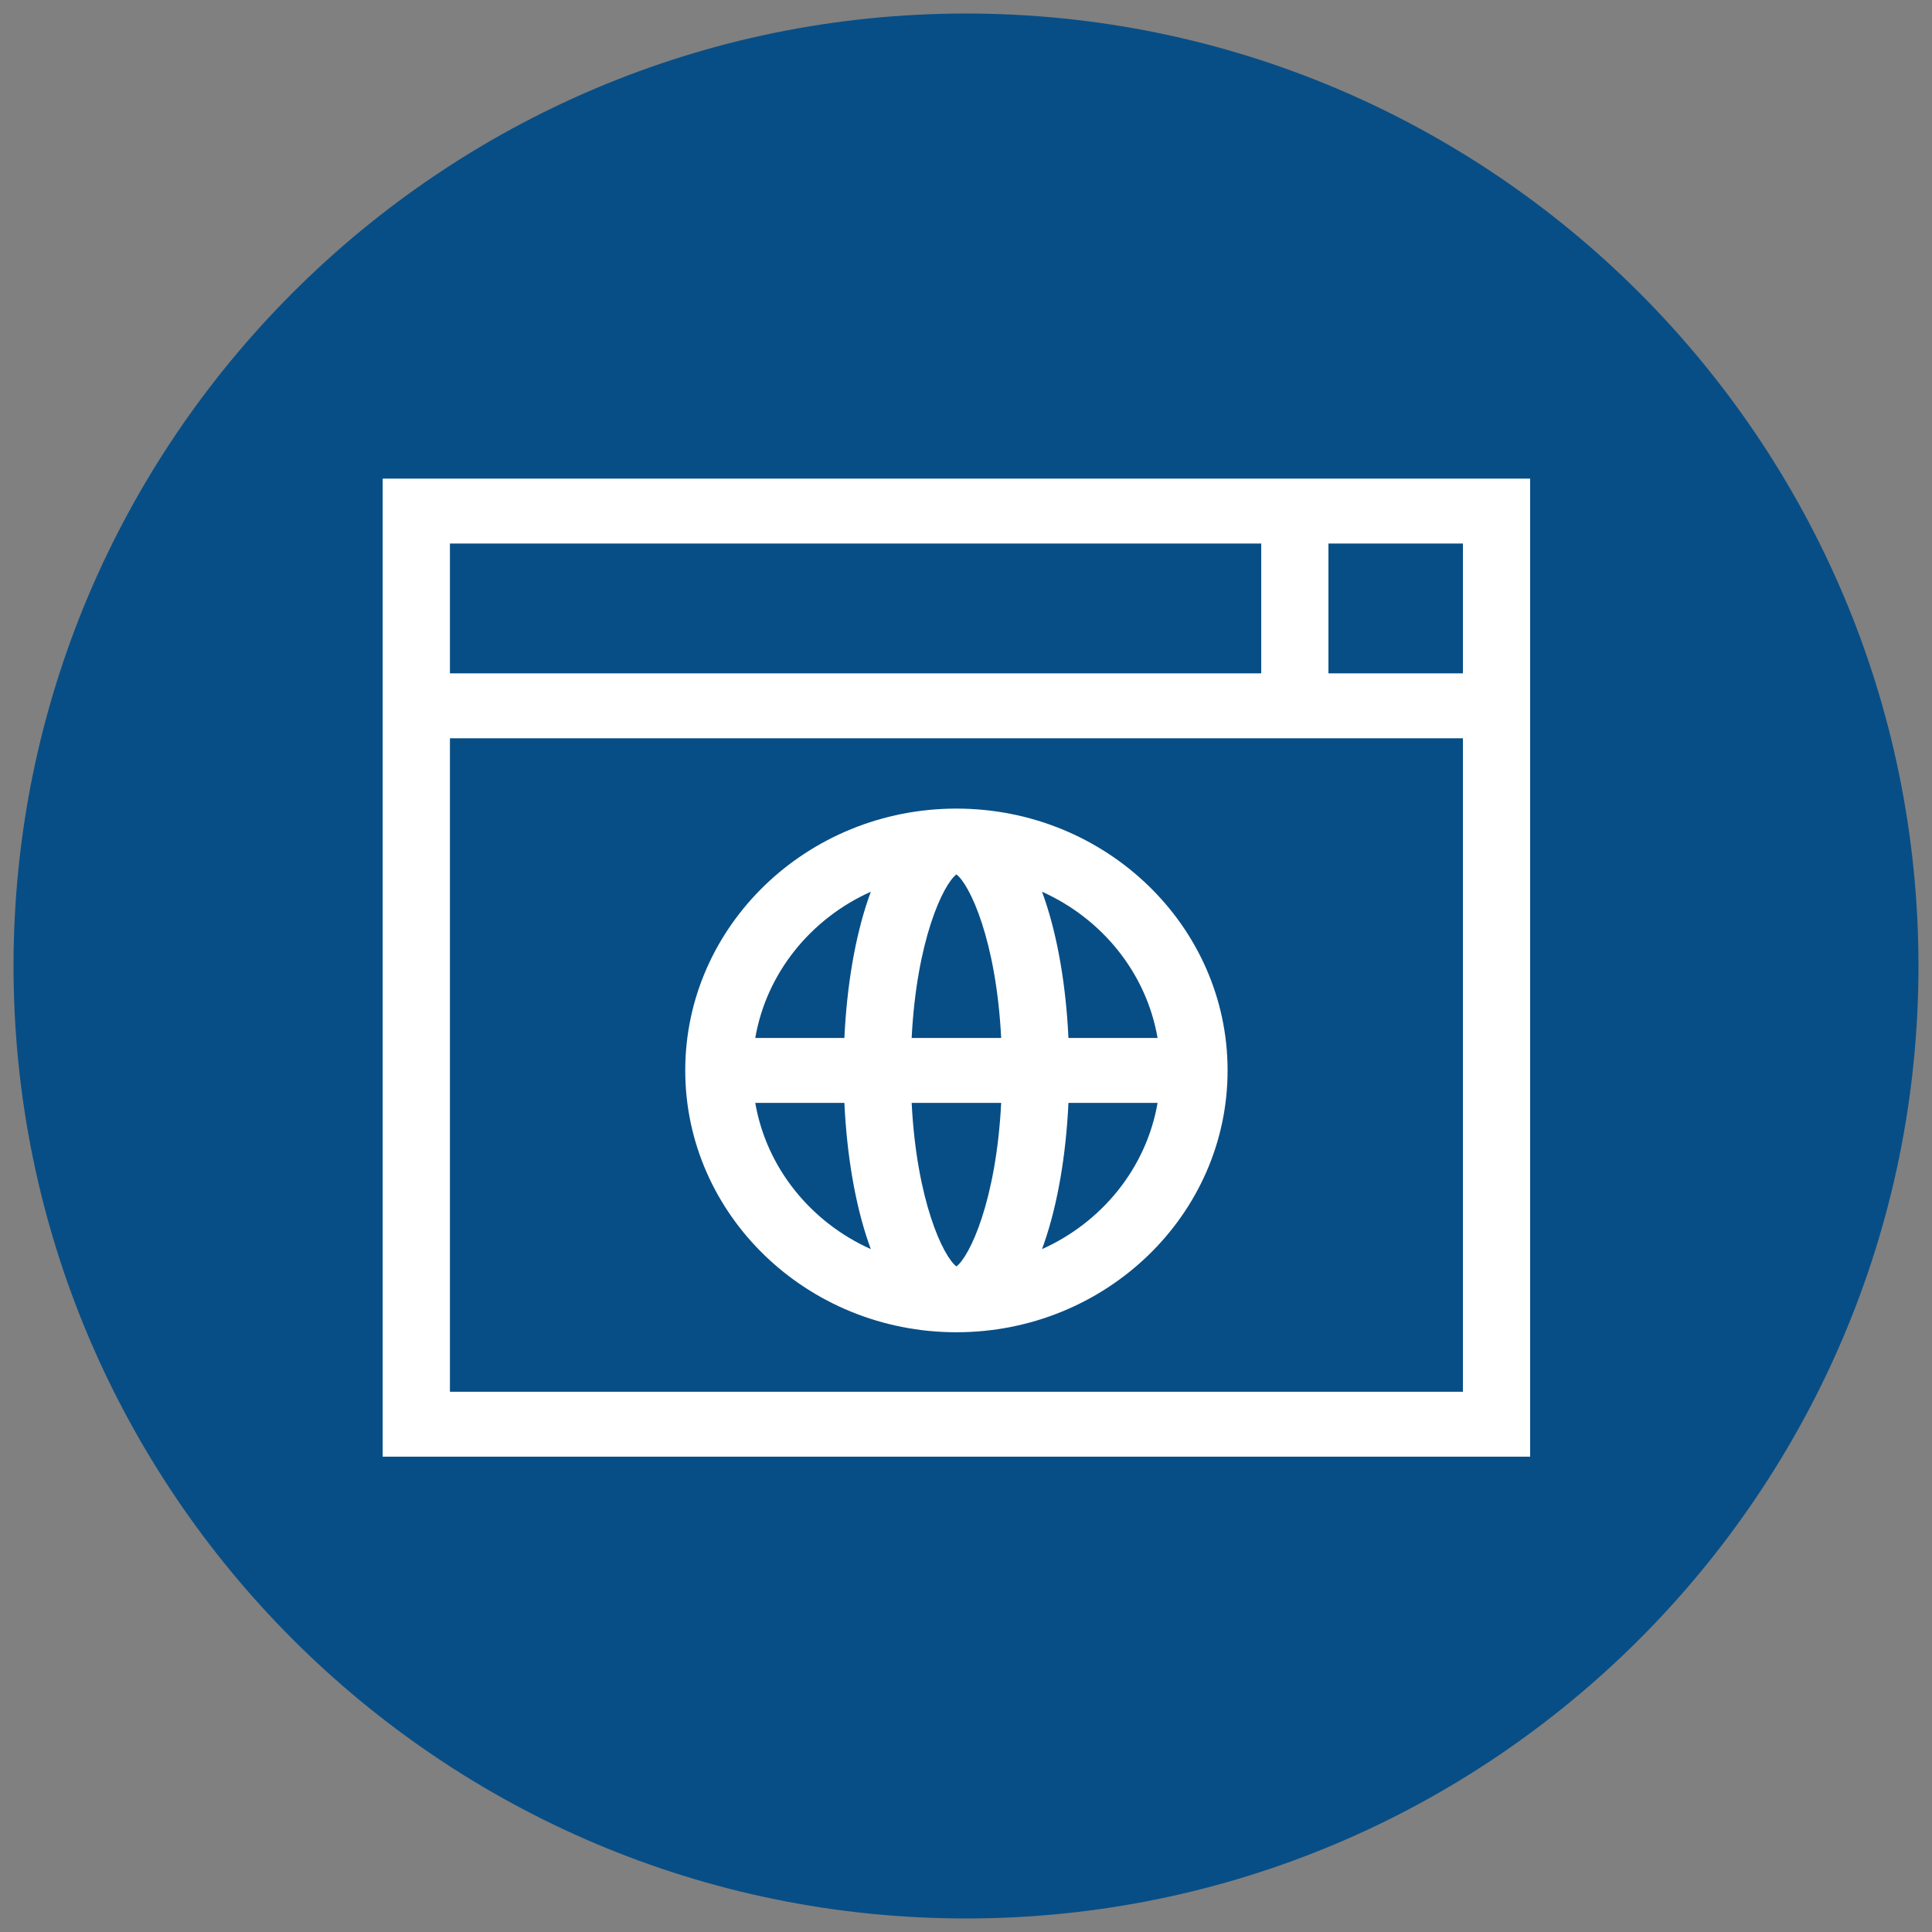
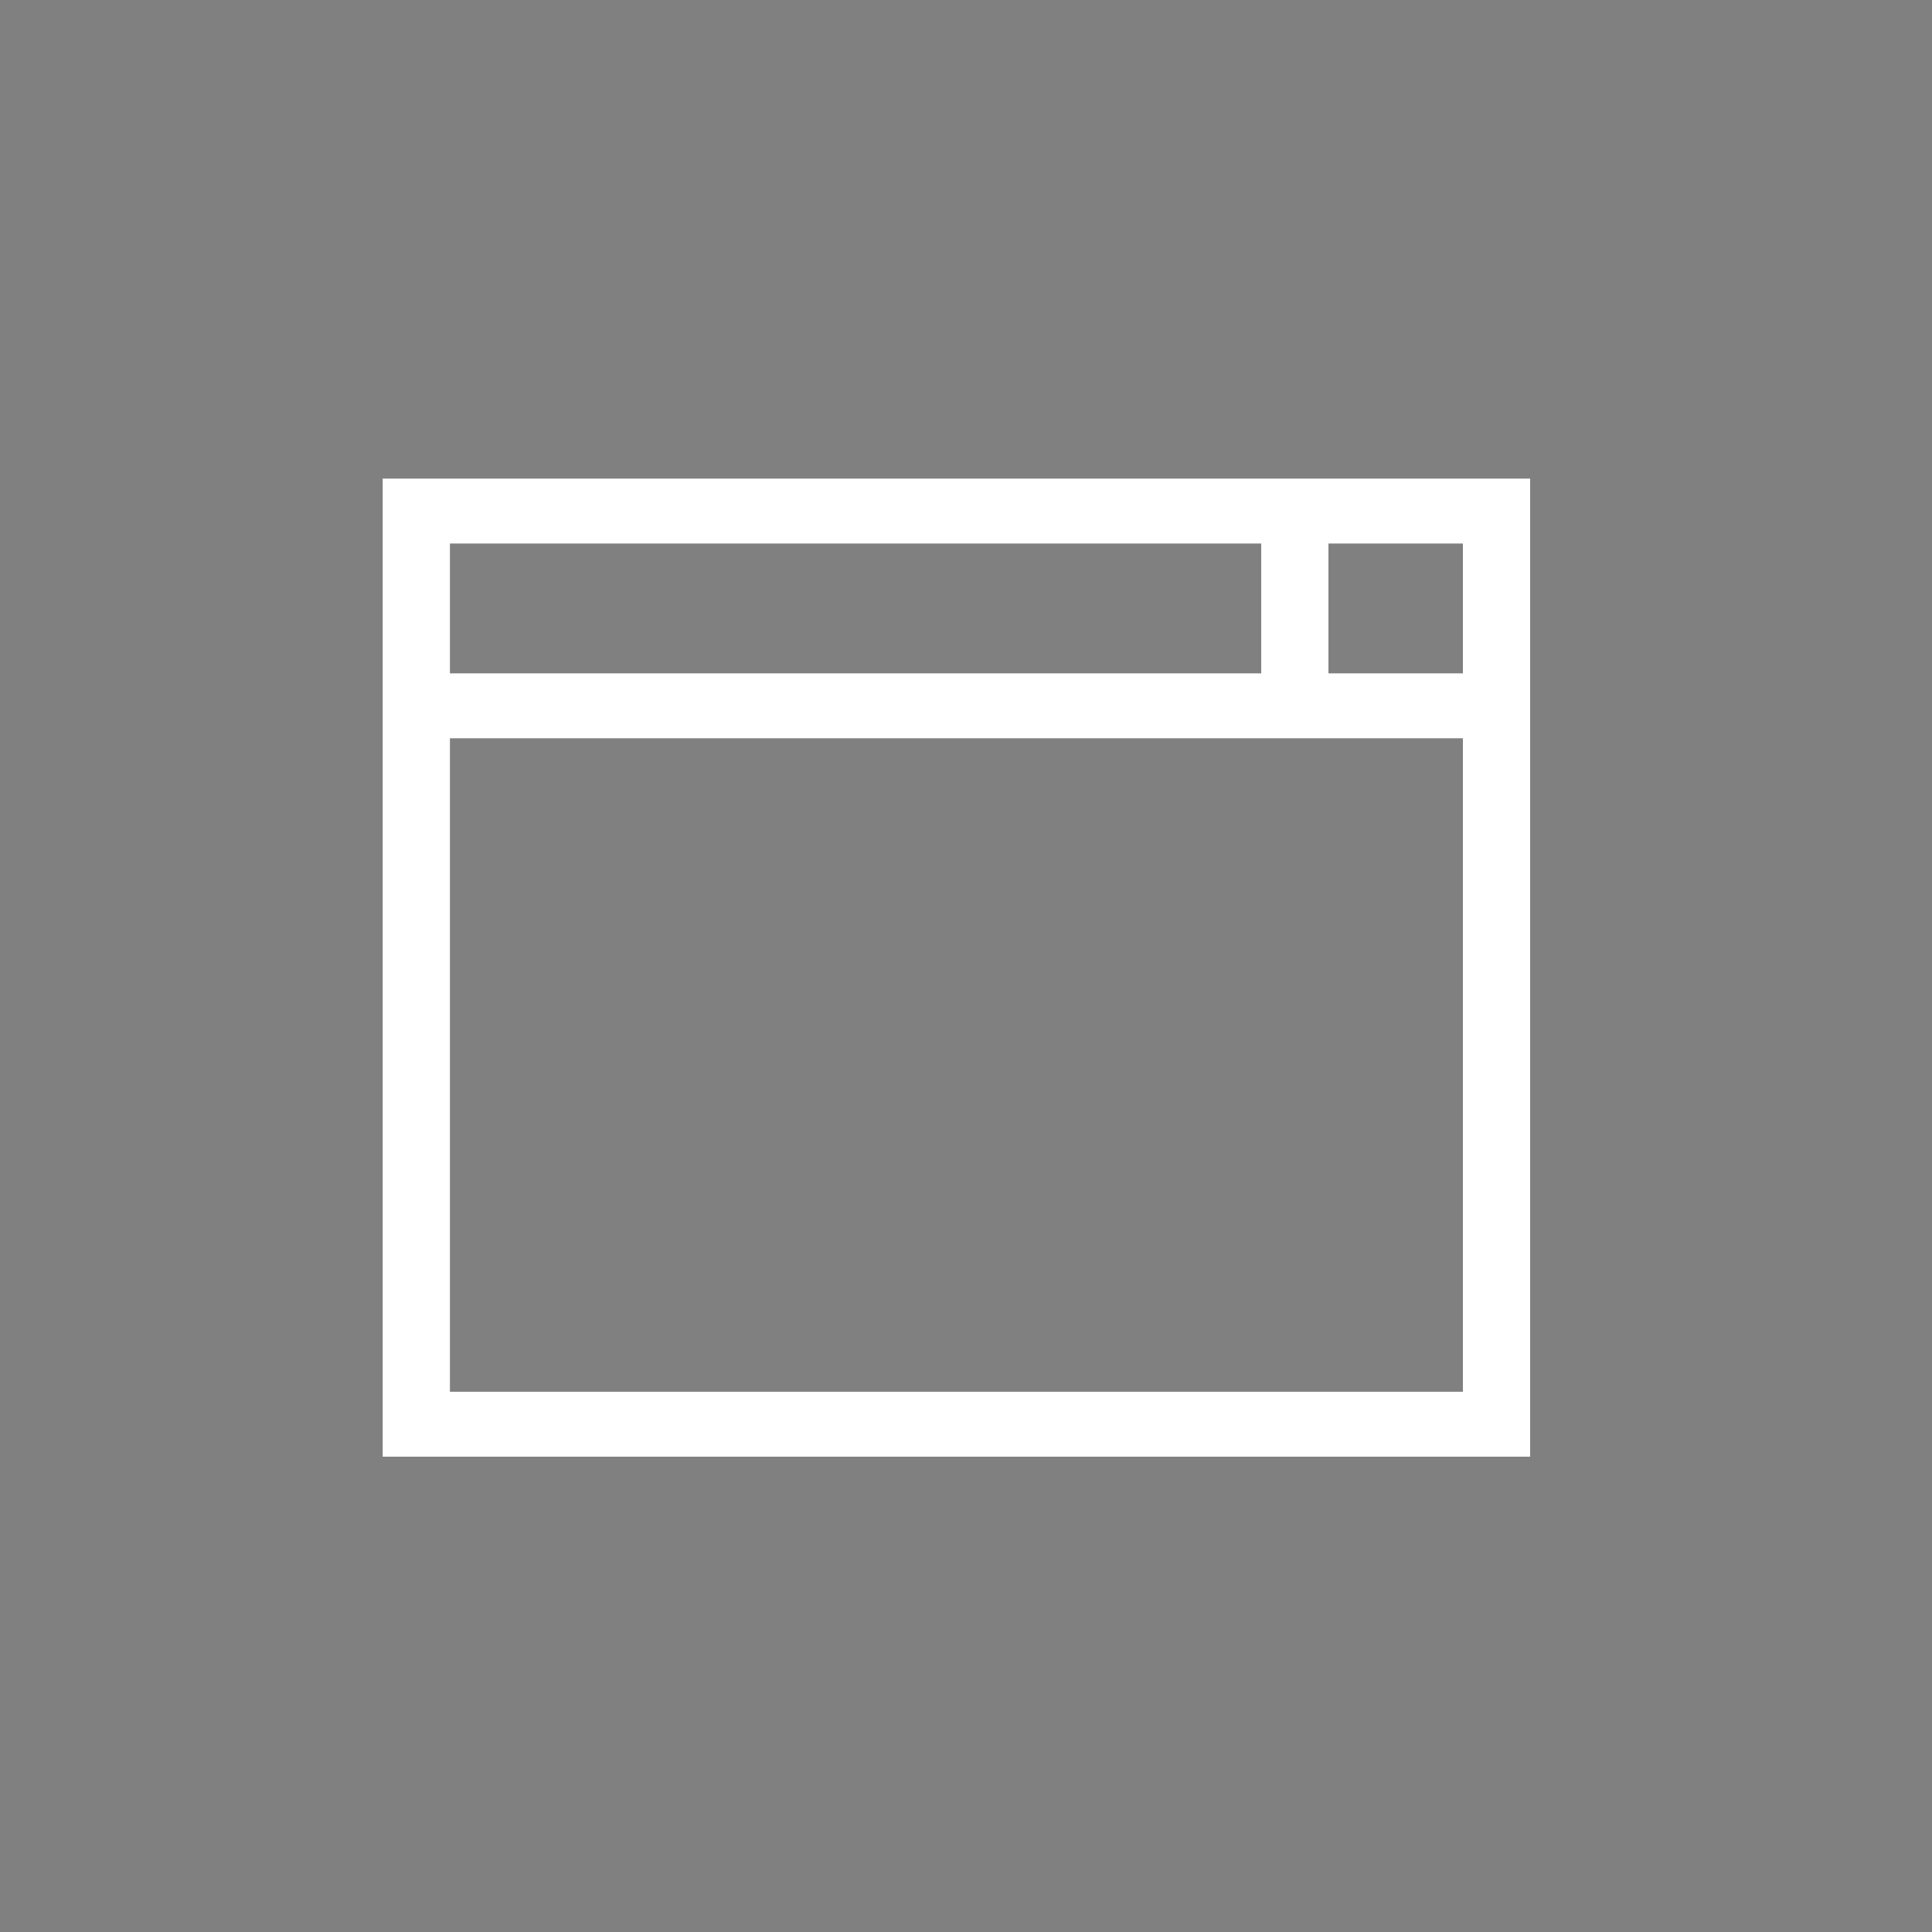
<svg xmlns="http://www.w3.org/2000/svg" xmlns:ns1="http://sodipodi.sourceforge.net/DTD/sodipodi-0.dtd" xmlns:ns2="http://www.inkscape.org/namespaces/inkscape" version="1.1" id="Layer_1" x="0px" y="0px" viewBox="0 0 100 100" style="enable-background:new 0 0 100 100;" xml:space="preserve" ns1:docname="pub_icon_2.svg" ns2:version="0.92.2 (5c3e80d, 2017-08-06)">
  <rect x="0" y="0" width="100" height="100" fill="#808080" stroke="none" />
  <defs id="defs40" />
  <ns1:namedview pagecolor="#ffffff" bordercolor="#666666" borderopacity="1" objecttolerance="10" gridtolerance="10" guidetolerance="10" ns2:pageopacity="0" ns2:pageshadow="2" ns2:window-width="1920" ns2:window-height="1017" id="namedview38" showgrid="false" ns2:zoom="2.6976124" ns2:cx="58.035769" ns2:cy="124.20258" ns2:window-x="-8" ns2:window-y="-8" ns2:window-maximized="1" ns2:current-layer="Layer_1" ns2:snap-bbox="true" ns2:bbox-nodes="true" ns2:object-nodes="false" />
  <style type="text/css" id="style27">
	.st0{fill:#084E86;}
	.st1{fill:#FFFFFF;}
</style>
-   <path class="st0" d="M50,0.7C22.8,0.7,0.7,22.8,0.7,50c0,27.2,22.1,49.3,49.3,49.3S99.3,77.2,99.3,50C99.3,22.8,77.2,0.7,50,0.7z" id="path29" />
  <g id="g2219" transform="matrix(0.135,0,0,0.131,-147.288,42.819)" style="fill:#ffffff">
    <g id="g2217" style="fill:#ffffff">
      <g id="g2215" style="fill:#ffffff">
-         <path d="M 426.667,281.882 V 117.333 c 0,-2.014 -0.707,-3.79 -1.676,-5.397 l 0.155,-0.092 -64,-106.667 C 359.219,1.969 355.75,0 352,0 H 74.667 c -3.75,0 -7.219,1.969 -9.146,5.177 l -64,106.667 0.155,0.092 C 0.707,113.543 0,115.319 0,117.333 V 416 c 0,5.896 4.771,10.667 10.667,10.667 H 281.882 C 295.858,475.84 341.073,512 394.667,512 459.365,512 512,459.365 512,394.667 512,341.073 475.84,295.858 426.667,281.882 Z M 345.958,21.333 397.16,106.666 H 275.41 L 258.344,21.333 Z m -155.881,0 h 46.53 l 17.238,85.333 H 173.01 Z M 256,128 v 42.667 H 170.635 L 170.488,128 Z M 80.708,21.333 h 87.639 l -16.901,85.333 H 29.507 Z m 197.166,384 H 21.333 V 128 h 128 v 53.333 c 0,5.896 4.771,10.667 10.667,10.667 h 106.667 c 5.896,0 10.667,-4.771 10.667,-10.667 L 277.165,128 h 128.168 v 149.874 c -3.518,-0.319 -7.066,-0.54 -10.667,-0.54 -64.698,0 -117.333,52.635 -117.333,117.333 0,3.6 0.222,7.148 0.541,10.666 z m 116.793,85.334 c -52.938,0 -96,-43.063 -96,-96 0,-52.937 43.063,-96 96,-96 52.937,0 96,43.063 96,96 0,52.937 -43.063,96 -96,96 z" id="path2211" ns2:connector-curvature="0" style="fill:#ffffff" />
        <path d="m 440.458,355.125 -67.125,67.125 -24.458,-24.458 c -4.167,-4.167 -10.917,-4.167 -15.083,0 -4.167,4.167 -4.167,10.917 0,15.083 l 32,32 c 2.083,2.083 4.813,3.125 7.542,3.125 2.729,0 5.458,-1.042 7.542,-3.125 l 74.667,-74.667 c 4.167,-4.167 4.167,-10.917 0,-15.083 -4.168,-4.167 -10.918,-4.167 -15.085,0 z" id="path2213" ns2:connector-curvature="0" style="fill:#ffffff" />
      </g>
    </g>
  </g>
  <g id="g4009" transform="matrix(0.116,0,0,0.112,19.808,21.413)" style="fill:#ffffff">
    <g id="g4007" style="fill:#ffffff">
      <path d="M 0,30 V 482 H 512 V 30 Z m 30,30 h 362 v 60 H 30 Z M 482,452 H 30 V 150 h 452 z m 0,-332 H 422 V 60 h 60 z" id="path4005" ns2:connector-curvature="0" style="fill:#ffffff" />
    </g>
  </g>
  <g id="g4015" transform="matrix(0.116,0,0,0.112,19.808,21.413)" style="fill:#ffffff">
    <g id="g4013" style="fill:#ffffff">
-       <path d="m 256,182.5 c -66.72,0 -121,54.28 -121,121 0,66.72 54.28,121 121,121 66.72,0 121,-54.28 121,-121 0,-66.72 -54.28,-121 -121,-121 z m -89.757,136 h 39.769 c 1.095,24.224 4.823,46.776 10.784,64.661 0.333,1 0.671,1.972 1.013,2.925 -26.797,-12.441 -46.562,-37.547 -51.566,-67.586 z m 50.553,-94.661 c -5.962,17.885 -9.689,40.438 -10.784,64.661 h -39.769 c 5.004,-30.039 24.769,-55.145 51.566,-67.586 -0.341,0.953 -0.679,1.925 -1.013,2.925 z M 256,394.088 c -5.895,-4.617 -17.759,-30.299 -19.972,-75.588 h 39.944 C 273.759,363.789 261.895,389.471 256,394.088 Z M 236.028,288.5 c 2.213,-45.289 14.077,-70.971 19.972,-75.588 5.895,4.617 17.759,30.299 19.972,75.588 z m 109.729,0 h -39.769 c -1.095,-24.224 -4.823,-46.776 -10.784,-64.661 -0.333,-1 -0.671,-1.972 -1.013,-2.925 26.797,12.441 46.562,37.547 51.566,67.586 z m -51.566,97.586 c 0.341,-0.953 0.679,-1.925 1.013,-2.925 5.962,-17.885 9.689,-40.438 10.784,-64.661 h 39.769 c -5.004,30.039 -24.769,55.145 -51.566,67.586 z" id="path4011" ns2:connector-curvature="0" style="fill:#ffffff" />
-     </g>
+       </g>
  </g>
</svg>